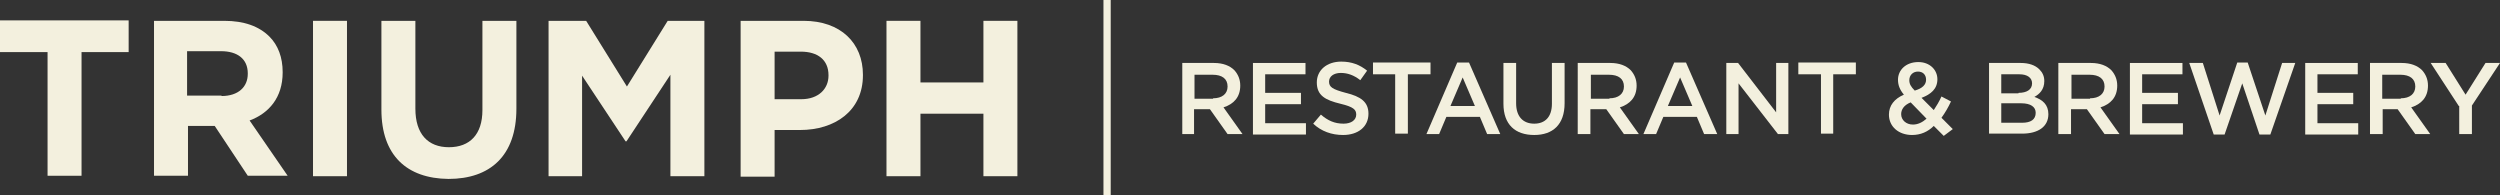
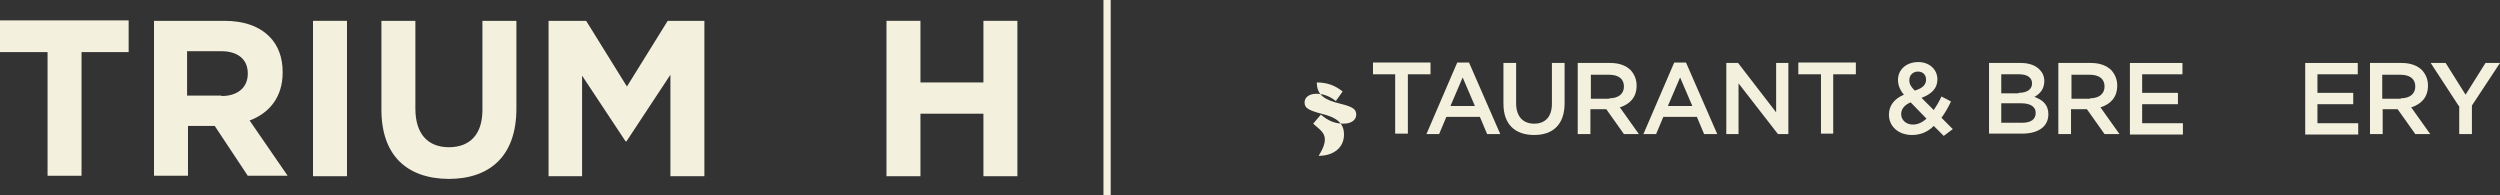
<svg xmlns="http://www.w3.org/2000/svg" version="1.1" id="Layer_1" x="0px" y="0px" viewBox="0 0 551.9 43.1" style="enable-background:new 0 0 551.9 43.1;" xml:space="preserve">
  <rect x="0" y="0" width="551.9" height="43.1" fill="#333333" stroke="none" />
  <style type="text/css">
	.st0{fill:#F3F0DE;}
</style>
  <g>
    <path class="st0" d="M10.4,11.5H0v-7h28.4v7H18v27.3h-7.5V11.5z" />
    <path class="st0" d="M33.8,4.6h15.7c4.4,0,7.7,1.2,10,3.5c1.9,1.9,2.9,4.6,2.9,7.8V16c0,5.5-3,9-7.3,10.6l8.4,12.2h-8.8l-7.3-11   h-5.9v11h-7.5V4.6z M48.9,21.2c3.7,0,5.8-2,5.8-4.9v-0.1c0-3.2-2.3-4.9-5.9-4.9h-7.5v9.8H48.9z" />
    <path class="st0" d="M69.1,4.6h7.5v34.3h-7.5V4.6z" />
    <path class="st0" d="M84.2,24.2V4.6h7.5V24c0,5.6,2.8,8.5,7.4,8.5s7.4-2.8,7.4-8.2V4.6h7.5v19.4c0,10.4-5.8,15.5-15,15.5   C89.8,39.4,84.2,34.3,84.2,24.2z" />
    <path class="st0" d="M121.3,4.6h8.1l9,14.5l9-14.5h8.1v34.3h-7.5V16.5l-9.7,14.7h-0.2l-9.6-14.5v22.2h-7.4V4.6z" />
-     <path class="st0" d="M163.4,4.6h14c8.2,0,13.1,4.9,13.1,11.9v0.1c0,7.9-6.2,12.1-13.9,12.1H171v10.3h-7.5V4.6z M176.9,21.9   c3.8,0,6-2.3,6-5.2v-0.1c0-3.4-2.4-5.2-6.1-5.2H171v10.5H176.9z" />
    <path class="st0" d="M195.7,4.6h7.5v13.6h13.9V4.6h7.5v34.3h-7.5V25.1h-13.9v13.8h-7.5V4.6z" />
  </g>
  <g>
    <path class="st0" d="M243.6,0h1.6v43.1h-1.6V0z" />
  </g>
  <g>
-     <path class="st0" d="M261,13.9h7c2,0,3.5,0.6,4.5,1.6c0.8,0.9,1.3,2,1.3,3.4v0c0,2.6-1.5,4.1-3.7,4.8l4.2,5.9h-3.3l-3.9-5.5h-3.5   v5.5H261V13.9z M267.8,21.7c2,0,3.2-1,3.2-2.6v0c0-1.7-1.2-2.6-3.3-2.6h-4v5.3H267.8z" />
-     <path class="st0" d="M276.6,13.9h11.6v2.5h-8.9v4.1h7.9v2.5h-7.9v4.2h9v2.5h-11.7V13.9z" />
-     <path class="st0" d="M289.9,27.3l1.7-2c1.5,1.3,3,2,5,2c1.7,0,2.8-0.8,2.8-2v0c0-1.1-0.6-1.7-3.5-2.4c-3.3-0.8-5.2-1.8-5.2-4.7v0   c0-2.7,2.2-4.6,5.4-4.6c2.3,0,4.1,0.7,5.7,2l-1.5,2.1c-1.4-1.1-2.8-1.6-4.3-1.6c-1.6,0-2.6,0.8-2.6,1.9v0c0,1.2,0.7,1.7,3.7,2.5   c3.3,0.8,5,2,5,4.6v0c0,2.9-2.3,4.7-5.6,4.7C294,29.8,291.7,29,289.9,27.3z" />
+     <path class="st0" d="M289.9,27.3l1.7-2c1.5,1.3,3,2,5,2c1.7,0,2.8-0.8,2.8-2v0c0-1.1-0.6-1.7-3.5-2.4c-3.3-0.8-5.2-1.8-5.2-4.7v0   c2.3,0,4.1,0.7,5.7,2l-1.5,2.1c-1.4-1.1-2.8-1.6-4.3-1.6c-1.6,0-2.6,0.8-2.6,1.9v0c0,1.2,0.7,1.7,3.7,2.5   c3.3,0.8,5,2,5,4.6v0c0,2.9-2.3,4.7-5.6,4.7C294,29.8,291.7,29,289.9,27.3z" />
    <path class="st0" d="M308.1,16.4h-5v-2.6h12.7v2.6h-5v13.1h-2.8V16.4z" />
    <path class="st0" d="M321.7,13.8h2.6l6.9,15.8h-2.9l-1.6-3.8h-7.4l-1.6,3.8h-2.8L321.7,13.8z M325.6,23.4l-2.7-6.3l-2.7,6.3H325.6z   " />
    <path class="st0" d="M331.9,22.9v-9h2.8v8.9c0,2.9,1.5,4.5,4,4.5c2.4,0,3.9-1.5,3.9-4.4v-9h2.8v8.9c0,4.7-2.6,7-6.7,7   C334.5,29.8,331.9,27.5,331.9,22.9z" />
    <path class="st0" d="M348.5,13.9h7c2,0,3.5,0.6,4.5,1.6c0.8,0.9,1.3,2,1.3,3.4v0c0,2.6-1.5,4.1-3.7,4.8l4.2,5.9h-3.3l-3.9-5.5h-3.5   v5.5h-2.8V13.9z M355.3,21.7c2,0,3.2-1,3.2-2.6v0c0-1.7-1.2-2.6-3.3-2.6h-4v5.3H355.3z" />
    <path class="st0" d="M369.6,13.8h2.6l6.9,15.8h-2.9l-1.6-3.8h-7.4l-1.6,3.8h-2.8L369.6,13.8z M373.6,23.4l-2.7-6.3l-2.7,6.3H373.6z   " />
    <path class="st0" d="M381.1,13.9h2.6l8.4,10.9V13.9h2.7v15.7h-2.3l-8.7-11.2v11.2h-2.7V13.9z" />
    <path class="st0" d="M402,16.4h-5v-2.6h12.7v2.6h-5v13.1H402V16.4z" />
    <path class="st0" d="M426.9,27.8c-1.3,1.3-2.9,2-4.8,2c-2.9,0-5.1-1.8-5.1-4.5v0c0-2,1.2-3.5,3.3-4.4c-0.9-1.1-1.3-2.1-1.3-3.3v0   c0-2.1,1.7-3.9,4.5-3.9c2.5,0,4.2,1.7,4.2,3.8v0c0,2.1-1.4,3.3-3.5,4.1l2.7,2.7c0.6-0.9,1.2-1.9,1.7-3l2.1,1.1   c-0.6,1.3-1.3,2.5-2.1,3.6l2.5,2.5l-2,1.5L426.9,27.8z M425.3,26.2l-3.5-3.6c-1.5,0.6-2.1,1.6-2.1,2.6v0c0,1.3,1.1,2.3,2.6,2.3   C423.4,27.5,424.4,27,425.3,26.2z M425.2,17.6L425.2,17.6c0-1.1-0.7-1.8-1.8-1.8c-1.1,0-1.9,0.8-1.9,1.9v0c0,0.8,0.3,1.4,1.2,2.3   C424.4,19.5,425.2,18.7,425.2,17.6z" />
    <path class="st0" d="M439.1,13.9h7c1.8,0,3.2,0.5,4.1,1.4c0.7,0.7,1.1,1.5,1.1,2.6v0c0,1.9-1.1,2.9-2.2,3.5   c1.8,0.6,3.1,1.7,3.1,3.8v0c0,2.8-2.3,4.3-5.8,4.3h-7.3V13.9z M445.6,20.5c1.8,0,3-0.7,3-2.1v0c0-1.2-1-2-2.8-2h-4v4.2H445.6z    M446.4,27.1c1.9,0,3-0.7,3-2.2v0c0-1.3-1.1-2.1-3.2-2.1h-4.4v4.3H446.4z" />
    <path class="st0" d="M454.6,13.9h7c2,0,3.5,0.6,4.5,1.6c0.8,0.9,1.3,2,1.3,3.4v0c0,2.6-1.5,4.1-3.7,4.8l4.2,5.9h-3.3l-3.9-5.5h-3.5   v5.5h-2.8V13.9z M461.4,21.7c2,0,3.2-1,3.2-2.6v0c0-1.7-1.2-2.6-3.3-2.6h-4v5.3H461.4z" />
    <path class="st0" d="M470.2,13.9h11.6v2.5h-8.9v4.1h7.9v2.5h-7.9v4.2h9v2.5h-11.7V13.9z" />
-     <path class="st0" d="M483.3,13.9h3l3.7,11.6l3.9-11.7h2.3l3.9,11.7l3.7-11.6h2.9l-5.5,15.8h-2.4L495,18.4l-3.9,11.3h-2.4   L483.3,13.9z" />
    <path class="st0" d="M508.9,13.9h11.6v2.5h-8.9v4.1h7.9v2.5h-7.9v4.2h9v2.5h-11.7V13.9z" />
    <path class="st0" d="M523.2,13.9h7c2,0,3.5,0.6,4.5,1.6c0.8,0.9,1.3,2,1.3,3.4v0c0,2.6-1.5,4.1-3.7,4.8l4.2,5.9h-3.3l-3.9-5.5H526   v5.5h-2.8V13.9z M530,21.7c2,0,3.2-1,3.2-2.6v0c0-1.7-1.2-2.6-3.3-2.6h-4v5.3H530z" />
    <path class="st0" d="M542.8,23.4l-6.2-9.5h3.3l4.4,7l4.4-7h3.2l-6.2,9.4v6.3h-2.8V23.4z" />
  </g>
</svg>